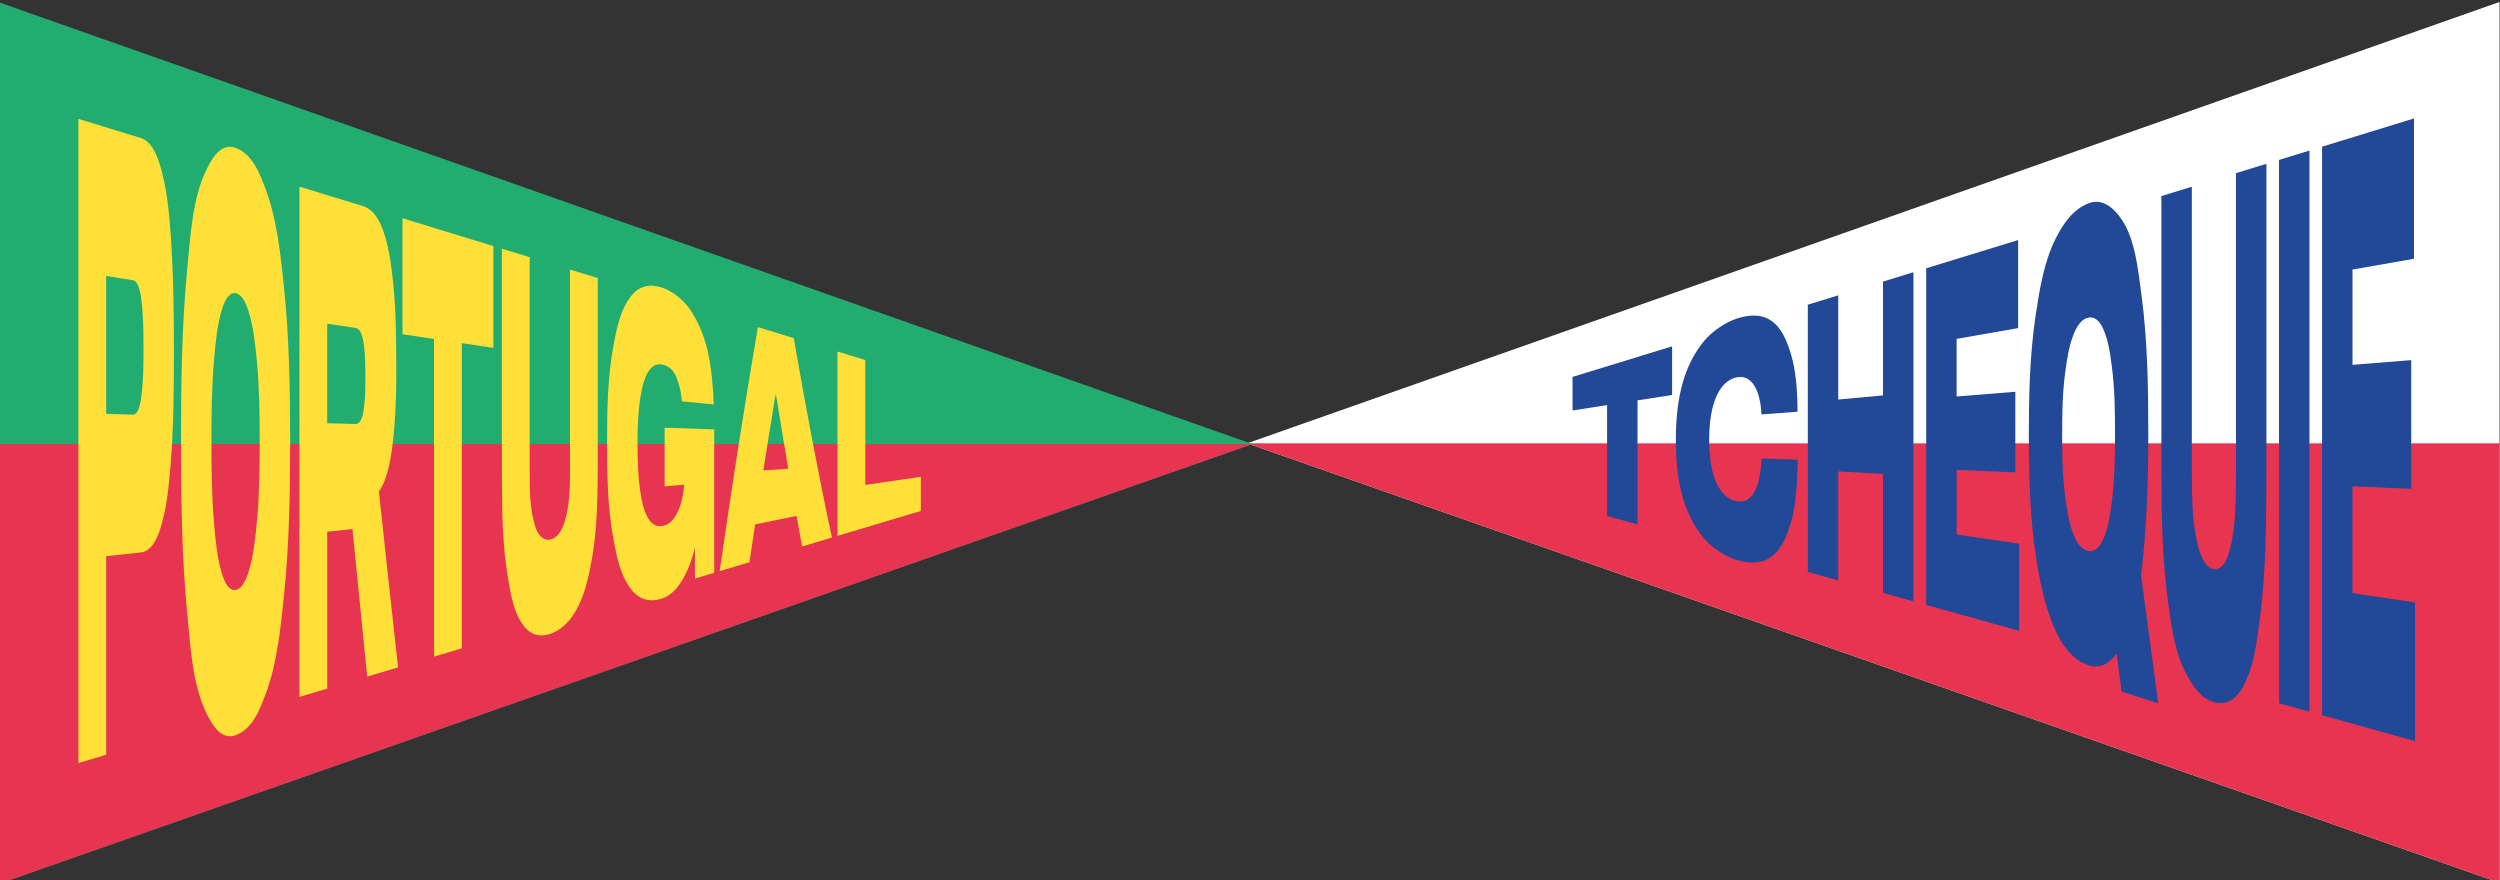
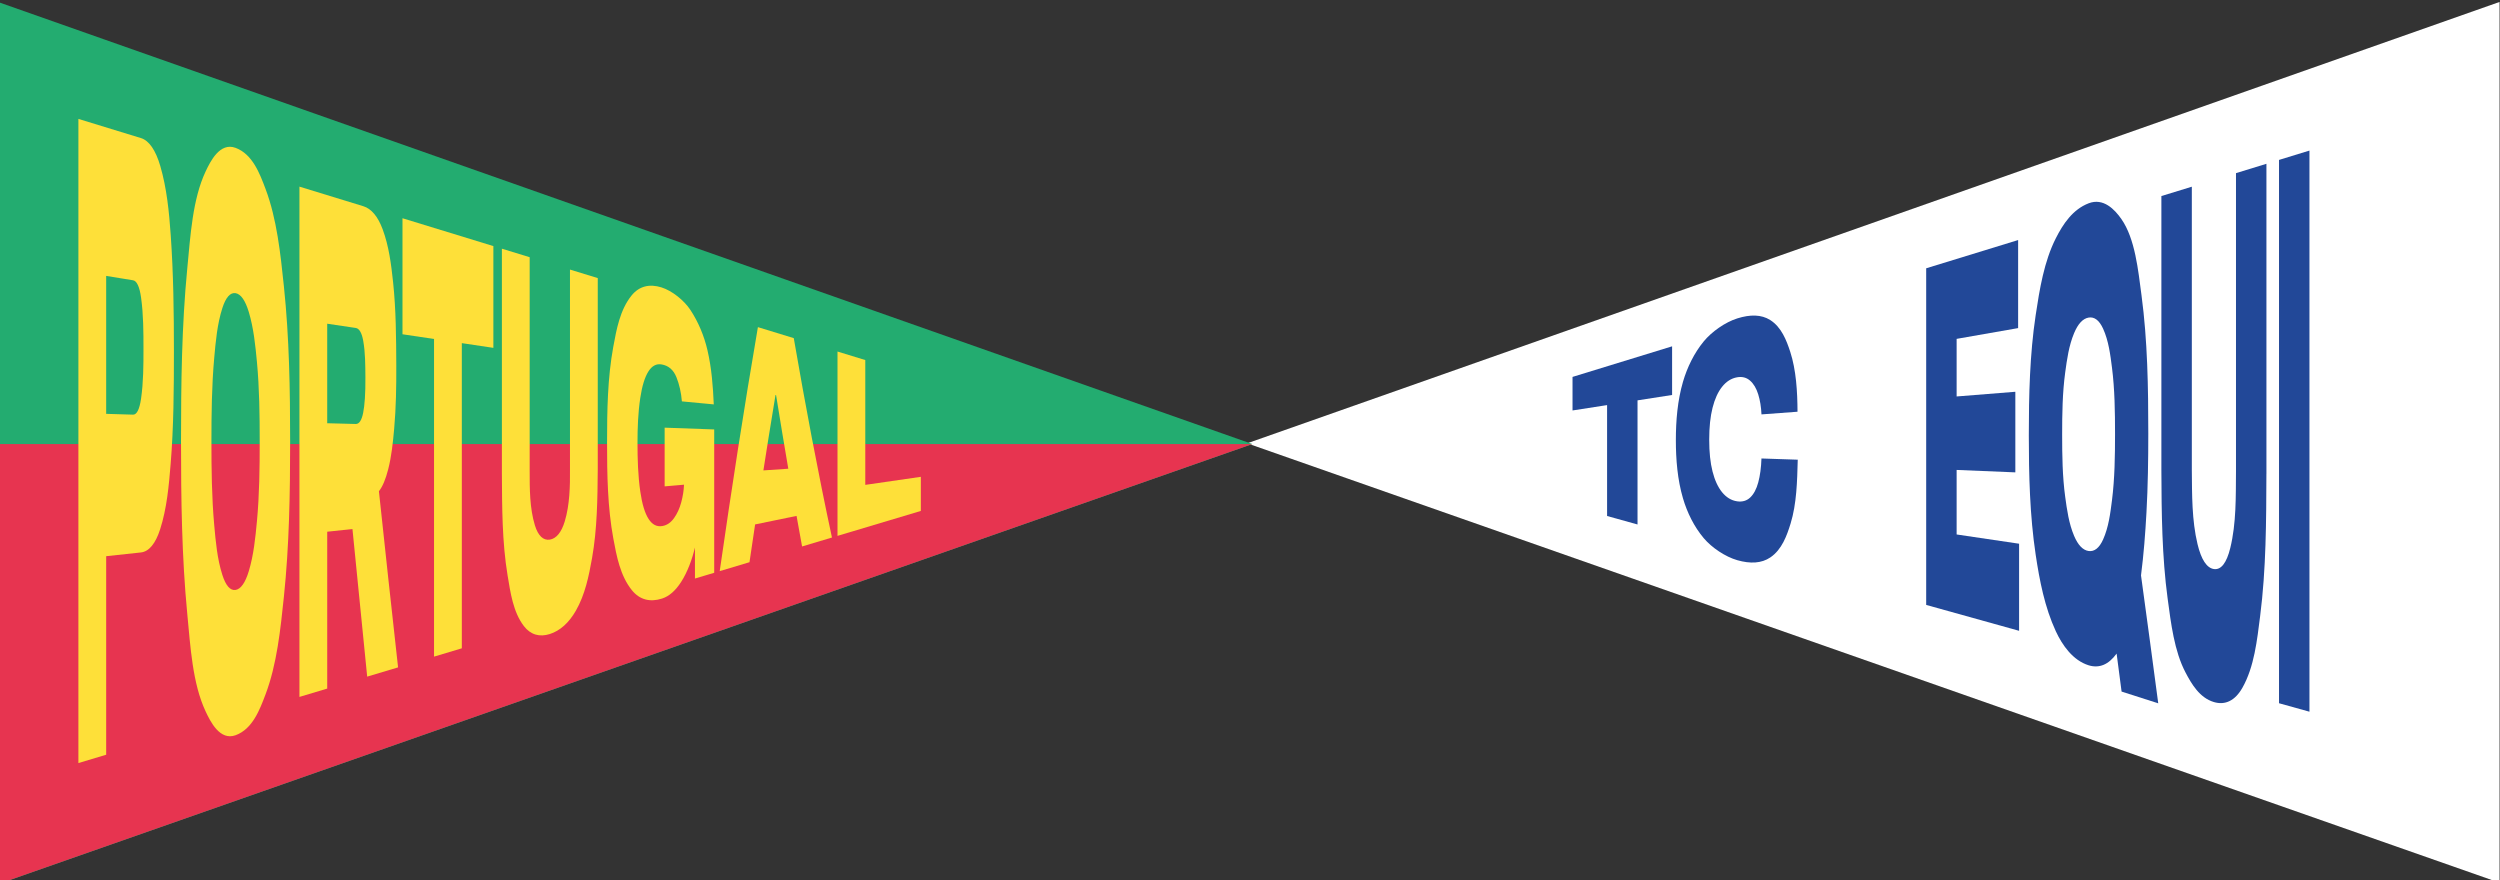
<svg xmlns="http://www.w3.org/2000/svg" id="Calque_1" data-name="Calque 1" viewBox="0 0 1920 676">
  <rect x="0" y="0" width="1920" height="676" fill="#333333" stroke="none" />
  <defs>
    <style>
      .cls-1 {
        fill: #23ac70;
      }

      .cls-1, .cls-2, .cls-3, .cls-4, .cls-5 {
        stroke-width: 0px;
      }

      .cls-2 {
        fill: #fee039;
      }

      .cls-3 {
        fill: #e73450;
      }

      .cls-4 {
        fill: #224898;
      }

      .cls-5 {
        fill: #fff;
      }
    </style>
  </defs>
  <path id="Tracé_153" data-name="Tracé 153" class="cls-5" d="M1919.64,1.5l-961.81,338.96,961.82,337.48V1.5h0Z" />
-   <path id="Tracé_154" data-name="Tracé 154" class="cls-3" d="M957.82,340.46l840.09,294.77,121.72,42.71v-337.48h-961.81Z" />
  <path id="Tracé_155" data-name="Tracé 155" class="cls-1" d="M0,678.5l961.81-337.48L0,2.06v676.44Z" />
  <path id="Tracé_156" data-name="Tracé 156" class="cls-3" d="M0,341.02v337.48l961.81-337.48H0Z" />
  <g>
    <path class="cls-2" d="M108.24,106.04c6.23,1.91,11.3,9.23,14.88,21.51,4.95,17.01,6.75,35.15,7.99,52.88,2.08,29.66,2.47,59.5,2.46,89.14,0,28.85-.17,58.12-2.51,86.76-1.36,16.72-2.91,34.01-8.03,50.05-3.55,11.12-8.61,17.23-14.79,17.9-10.68,1.15-16.01,1.72-26.69,2.87v152.49c-8.53,2.55-12.8,3.83-21.34,6.38V91.32c16.01,4.91,32.02,9.81,48.03,14.72ZM102.2,318.45c2.83.08,4.93-4.04,6.12-12.21,1.83-12.59,1.87-25.63,1.87-38.29,0-12.99-.04-26.36-1.83-39.3-1.16-8.39-3.27-12.92-6.16-13.39-8.26-1.35-12.39-2.02-20.66-3.37v105.94c8.26.25,12.39.37,20.66.62Z" />
    <path class="cls-2" d="M180.92,113.55c13.06,4.87,18.57,19.77,23,31.51,8.73,23.13,11.48,49.73,14.11,74.83,4.14,39.47,4.8,79.68,4.8,119.36,0,39.58-.69,79.68-4.8,119.05-2.63,25.15-5.35,51.83-14.11,75.01-4.42,11.69-9.94,26.59-23,31.35-12.08,4.4-19.4-10.61-22.99-18.25-10.14-21.55-11.7-50.04-14.11-74.96-4.23-43.8-4.8-88.42-4.8-132.49,0-44.16.54-88.88,4.8-132.77,2.41-24.79,4-53.13,14.11-74.55,3.6-7.61,10.93-22.58,22.99-18.08ZM180.92,453.07c4.02-.64,7.48-5.54,10.16-14.43,3.74-12.41,5.04-25.52,6.25-38.36,1.89-20.16,2.12-40.83,2.12-61.11s-.23-40.96-2.12-61.12c-1.21-12.85-2.52-25.98-6.25-38.4-2.67-8.9-6.13-13.83-10.16-14.5-4.02-.67-7.5,3.16-10.16,11.48-3.93,12.31-5.1,25.55-6.25,38.36-1.89,21.11-2.13,42.79-2.13,64.06s.23,42.95,2.13,64.07c1.15,12.82,2.32,26.07,6.25,38.4,2.66,8.35,6.13,12.2,10.16,11.55Z" />
    <path class="cls-2" d="M291.01,377.28c4.79,45.1,9.69,90.19,14.71,135.27-9.49,2.84-14.23,4.26-23.72,7.1-3.83-37.78-7.6-75.57-11.31-113.36-7.75.83-11.63,1.24-19.38,2.07v120.48c-8.53,2.55-12.8,3.83-21.34,6.39V143.34c16.35,5.01,32.7,10.02,49.05,15.03,6.18,1.89,11.21,7.91,14.83,17.65,4.83,12.98,6.58,26.93,8.03,40.57,2.25,21.09,2.38,42.8,2.47,64.17.07,16.08-.2,32.44-1.61,48.3-.93,10.39-1.98,21.08-4.59,31.32-1.97,7.75-4.36,13.41-7.14,16.88ZM273.24,325.61c2.61.07,4.49-2.77,5.65-8.47,1.16-5.7,1.84-14.87,1.74-27.25-.08-9.33-.03-19.06-1.7-28.3-1.09-6.04-3.03-9.33-5.7-9.72-8.77-1.3-13.16-1.96-21.93-3.26v76.43c8.77.23,13.16.35,21.93.58Z" />
    <path class="cls-2" d="M378.91,188.99v78.16c-9.69-1.45-14.54-2.17-24.23-3.62v234.37c-8.54,2.55-12.8,3.83-21.34,6.39v-243.95c-9.69-1.45-14.54-2.17-24.23-3.62v-89.11c23.27,7.13,46.53,14.26,69.8,21.39Z" />
    <path class="cls-2" d="M459.08,359.96c-.17,22.92-.43,46.34-4.38,68.61-2.45,13.83-5.36,28.16-12.5,40.56-5.28,9.17-12.06,15.29-19.93,17.8-7.88,2.52-14.81.58-19.94-6.11-8.26-10.78-10.32-25.79-12.5-38.89-4.24-25.54-4.23-52.47-4.38-78.73v-172.2c8.54,2.62,12.8,3.92,21.34,6.54v163.92c0,13.94-.03,28.74,4,41.95,2.47,8.12,6.49,11.81,11.48,11.02,4.99-.8,8.95-5.63,11.48-14.06,3.79-12.64,4.13-26.93,3.99-40.21v-153.13c8.54,2.62,12.8,3.92,21.34,6.54v146.4Z" />
    <path class="cls-2" d="M548.51,329.84v110.05c-5.92,1.77-8.87,2.66-14.79,4.43v-23.87c-2.07,8.9-5.7,18.89-10.71,26.63-4.25,6.56-9.1,10.87-14.54,12.61-9.24,2.96-17.23.99-23.25-6.5-8.91-11.1-11.68-26.09-14.2-39.69-4.42-23.82-4.8-49.29-4.8-73.72s.4-49.63,4.76-73.34c2.48-13.5,5.17-28.46,14.03-39.46,5.93-7.36,13.92-9.09,22.95-6.28,8.34,2.6,17.48,10.1,22.23,17.28,6.11,9.24,10.59,20,13.13,30.95,3.19,13.73,4.24,27.58,4.85,41.64-9.79-.92-14.69-1.39-24.48-2.31-.57-6.84-1.97-13.01-4.21-18.59-2.24-5.58-6.05-8.9-11.43-9.8-3.97-.66-7.33,1.08-10.07,5.39-2.75,4.31-4.86,11.1-6.25,20.31-1.72,11.42-2.13,23.1-2.13,34.63,0,12.4.36,24.98,2.13,37.26,1.38,9.65,3.54,16.7,6.38,21.1s6.35,6.16,10.54,5.44c3.57-.6,6.58-2.67,9.01-6.1,2.44-3.43,4.28-7.46,5.53-12.12,1.25-4.66,1.96-9.15,2.13-13.54l-14.88,1.3v-45.09c12.69.45,25.39.91,38.08,1.36Z" />
    <path class="cls-2" d="M616,419.7c-7.12-38.68-13.72-77.44-19.98-116.27-.17-.02-.26-.03-.43-.06-7.08,42.74-13.69,85.55-19.98,128.41-9.15,2.74-13.72,4.11-22.87,6.84,9-62.58,18.63-125.06,29.33-187.37,9.18,2.81,18.36,5.63,27.54,8.44,8.87,51.22,18.43,102.3,29.33,153.13-9.18,2.75-13.77,4.12-22.95,6.87ZM573.16,362.16c14.91-1.01,29.81-2.02,44.71-3.03,1.67,11.6,3.37,23.19,5.1,34.77-18.16,3.74-36.33,7.48-54.49,11.22,1.54-14.32,3.1-28.65,4.68-42.97Z" />
    <path class="cls-2" d="M707.21,392.4c-21.34,6.38-42.67,12.77-64.01,19.15v-141.57c8.53,2.62,12.8,3.92,21.34,6.54v95.86l42.67-6.18v26.2Z" />
  </g>
  <g>
    <path class="cls-4" d="M1284.17,265.99v37.36c-10.62,1.65-15.93,2.47-26.55,4.12v95.33c-9.35-2.61-14.03-3.91-23.38-6.51v-85.18c-10.62,1.65-15.93,2.47-26.54,4.12v-25.76c25.49-7.83,50.98-15.66,76.47-23.49Z" />
    <path class="cls-4" d="M1380.67,353.03c-.44,16.54-.82,33.87-5.5,49.06-2.83,9.18-6.66,19.98-15.51,25.98-6.86,4.65-15.42,5-25.38,2.17-9.2-2.62-19.66-9.64-25.8-16.93-7.4-8.78-12.73-19.6-15.97-30.65-4.2-14.29-5.45-29.76-5.45-44.61,0-14.91,1.27-30.42,5.45-44.77,3.26-11.18,8.6-22.14,15.97-31.1,6.14-7.47,16.54-14.76,25.8-17.66,9.91-3.1,18.4-3.04,25.2,1.24,8.67,5.46,12.58,15.69,15.42,24.43,4.55,14,5.53,30.63,5.59,46.02-11.07.82-16.6,1.23-27.67,2.05-.25-5.66-1.09-10.84-2.52-15.44-1.43-4.6-3.52-8.12-6.29-10.52-2.76-2.4-6.07-3.21-9.92-2.53-4.47.78-8.31,3.26-11.5,7.27-3.2,4-5.65,9.39-7.36,16.17-1.71,6.77-2.56,14.88-2.56,24.49s.85,17.69,2.56,24.42c1.71,6.72,4.16,12.04,7.36,15.96,3.2,3.91,7.03,6.28,11.5,6.94,3.97.58,7.33-.35,10.06-2.92,2.73-2.57,4.8-6.44,6.19-11.61,1.4-5.16,2.22-11.31,2.47-18.37,11.14.37,16.71.56,27.85.93Z" />
-     <path class="cls-4" d="M1446.15,216.24c9.35-2.87,14.03-4.31,23.38-7.18v252.8c-9.35-2.61-14.03-3.91-23.38-6.51v-91.42c-11.46-.63-22.92-1.25-34.37-1.88v83.72c-9.35-2.61-14.03-3.91-23.38-6.51v-205.27c9.35-2.87,14.03-4.31,23.38-7.18v80.04c11.46-1.07,22.92-2.13,34.37-3.2v-87.4Z" />
    <path class="cls-4" d="M1502.69,260.25v44.23c15.03-1.2,30.06-2.4,45.09-3.6v61.9c-15.03-.62-30.06-1.25-45.09-1.87v49.56c15.99,2.37,31.98,4.74,47.97,7.11v66.88c-23.78-6.63-47.57-13.25-71.35-19.88V206.05c23.54-7.23,47.07-14.46,70.61-21.69v67.62c-15.74,2.76-31.49,5.51-47.23,8.27Z" />
    <path class="cls-4" d="M1657.51,540.15c-9.38-3.01-18.75-6.01-28.13-9.02-1.26-9.73-2.54-19.46-3.82-29.18-3.11,4.29-6.45,7.16-10.01,8.64-3.57,1.48-7.47,1.61-11.5.35-11.95-3.73-20.12-15.2-25.2-26.17-8.53-18.45-12.47-38.9-15.46-58.83-4.52-30.12-5.26-61.29-5.26-91.74,0-30.57.72-61.87,5.26-92.11,3-20.01,6.5-41.37,15.46-59.06,5.56-10.98,12.95-22.14,25.2-26.89,11.33-4.4,20.03,4.68,25.2,12.12,10.57,15.21,12.85,39.25,15.42,58.44,4.66,34.82,5.22,70.9,5.22,106.19,0,20.14-.29,40.53-1.4,60.63-.88,16.1-2.12,32.31-4.19,48.39,4.49,32.74,8.9,65.49,13.23,98.25ZM1604.04,423.17c4.41.64,8.18-2.27,11.13-8.81,4.25-9.41,5.59-20.29,6.85-30.28,2.09-16.56,2.33-33.98,2.33-50.83s-.23-34.22-2.33-50.76c-1.26-9.92-2.59-20.76-6.85-30.09-2.95-6.45-6.72-9.26-11.13-8.5-4.41.76-8.15,4.81-11.13,11.94-4.01,9.59-5.48,20.2-6.85,30.29-2.1,15.56-2.33,31.82-2.33,47.7s.22,32.1,2.33,47.63c1.36,10.02,2.82,20.58,6.85,30.09,2.99,7.05,6.72,10.98,11.13,11.62Z" />
    <path class="cls-4" d="M1740.6,363.87c-.12,36.37-.22,73.31-4.8,109.2-2.35,18.38-4.46,39.02-13.69,55.23-5.64,9.9-13.22,13.45-21.84,10.88-10.98-3.26-17.21-13.96-21.84-22.8-8.62-16.48-11.12-37.64-13.69-56.7-4.36-32.34-4.67-65.58-4.8-98.37v-210.74c9.35-2.87,14.03-4.31,23.38-7.18v217.6c.18,18.9-.04,38.5,4.38,56.9,2.84,11.85,7.11,18.35,12.58,19.14,5.46.79,9.73-4.57,12.58-16.18,4.64-18.92,4.22-39.41,4.38-58.84v-229.04c9.35-2.87,14.03-4.31,23.38-7.18v238.07Z" />
    <path class="cls-4" d="M1773.66,546.59c-9.35-2.61-14.03-3.91-23.38-6.51V122.82c9.35-2.87,14.03-4.31,23.38-7.18v430.95Z" />
-     <path class="cls-4" d="M1806.73,207.02v73.16c15.03-1.2,30.05-2.4,45.08-3.6v98.82c-15.03-.62-30.05-1.25-45.08-1.87v81.99c15.99,2.37,31.98,4.74,47.97,7.11v106.54c-23.78-6.63-47.56-13.25-71.35-19.88V112.66l70.6-21.69v107.77c-15.74,2.76-31.48,5.51-47.22,8.27Z" />
  </g>
</svg>